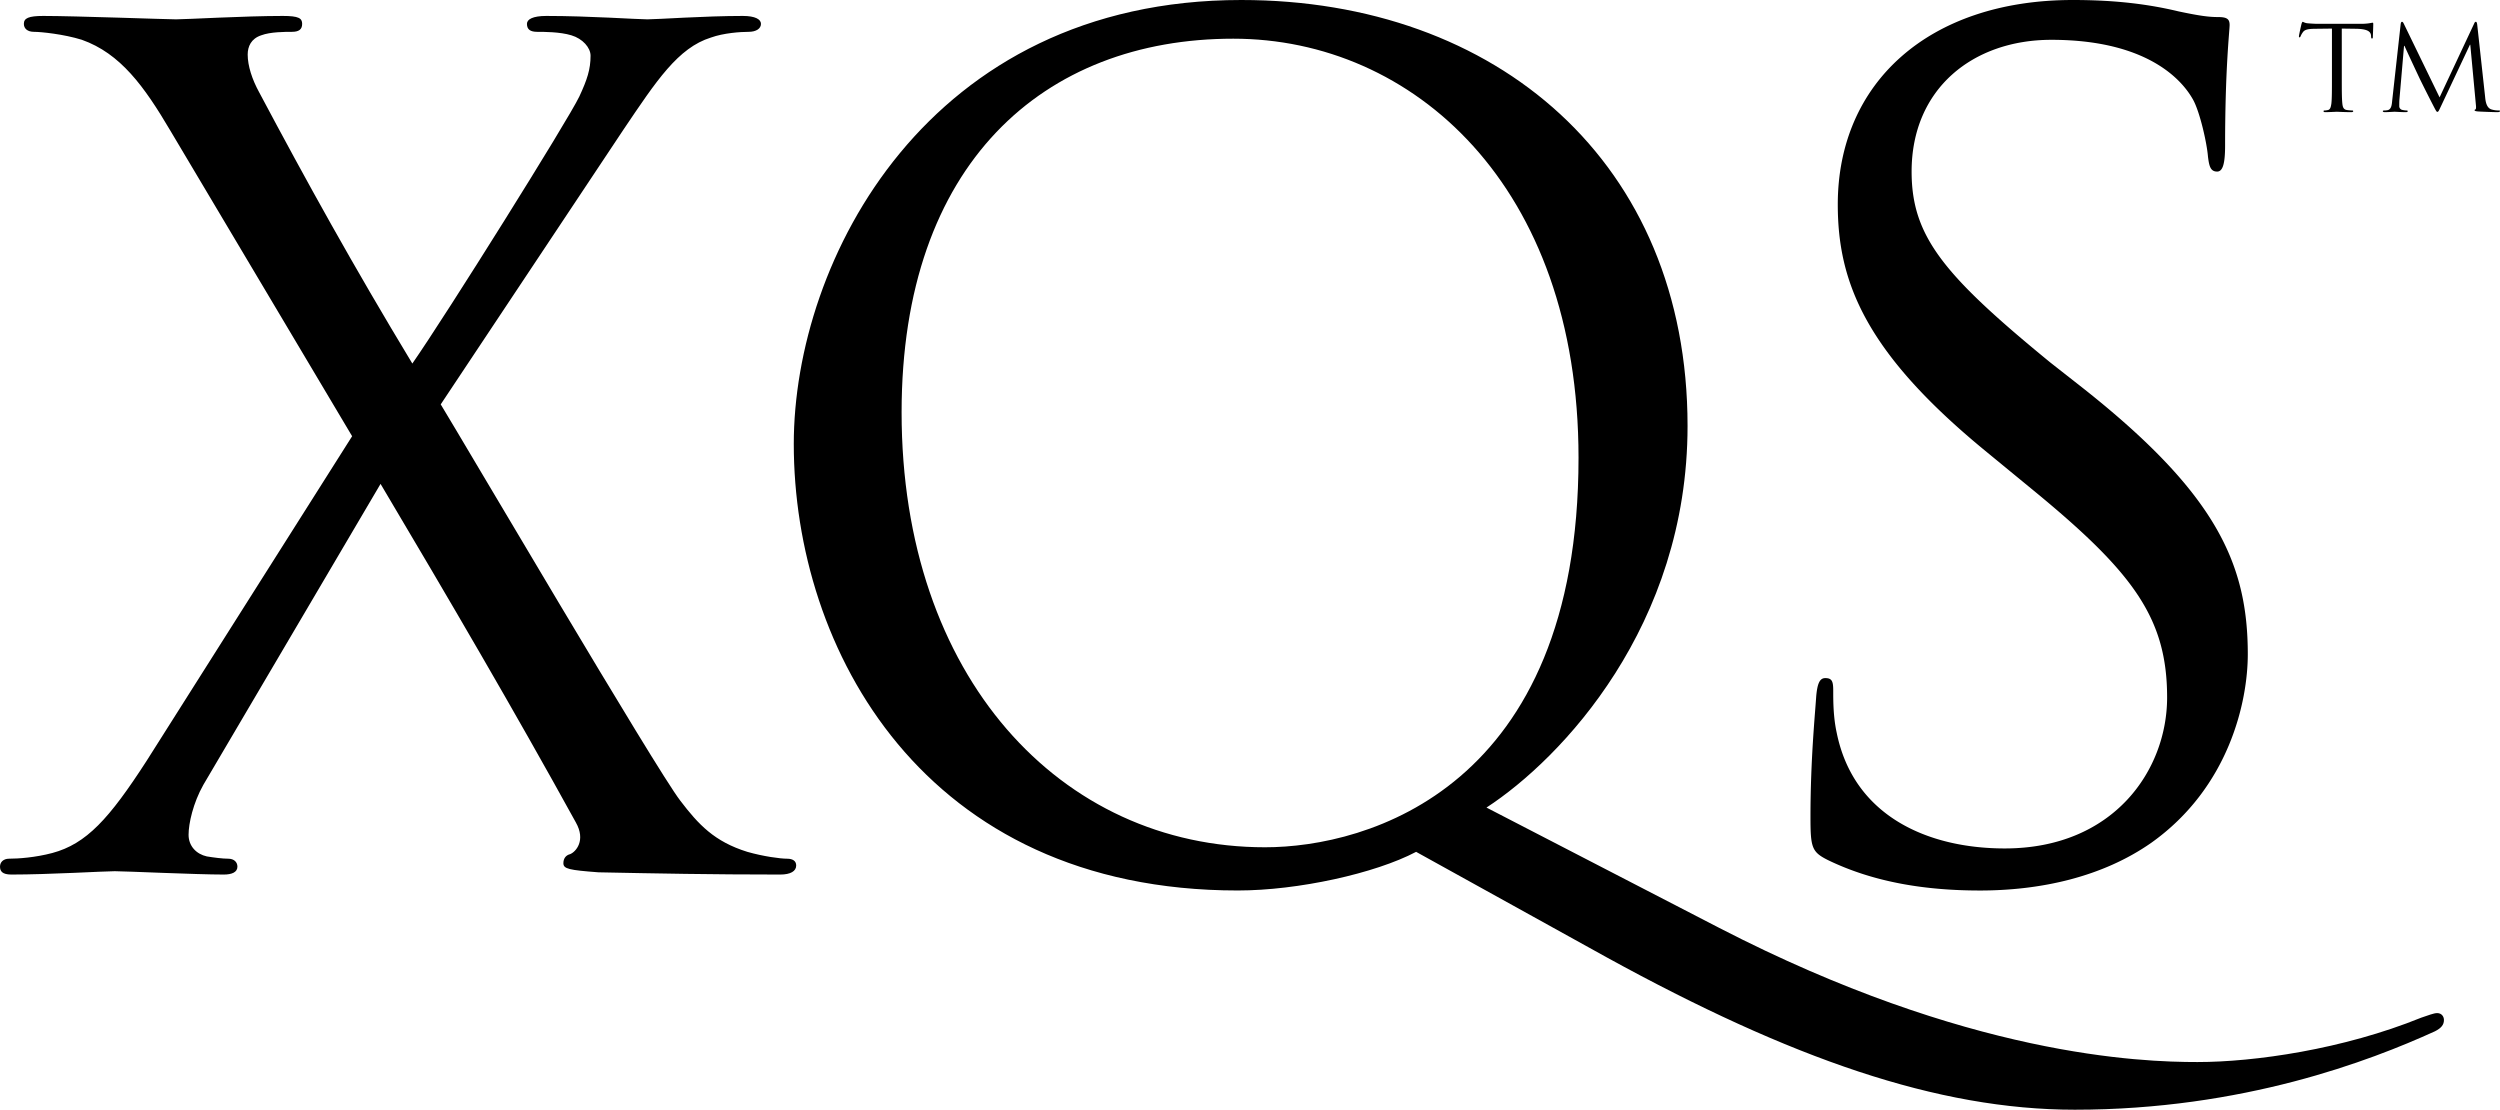
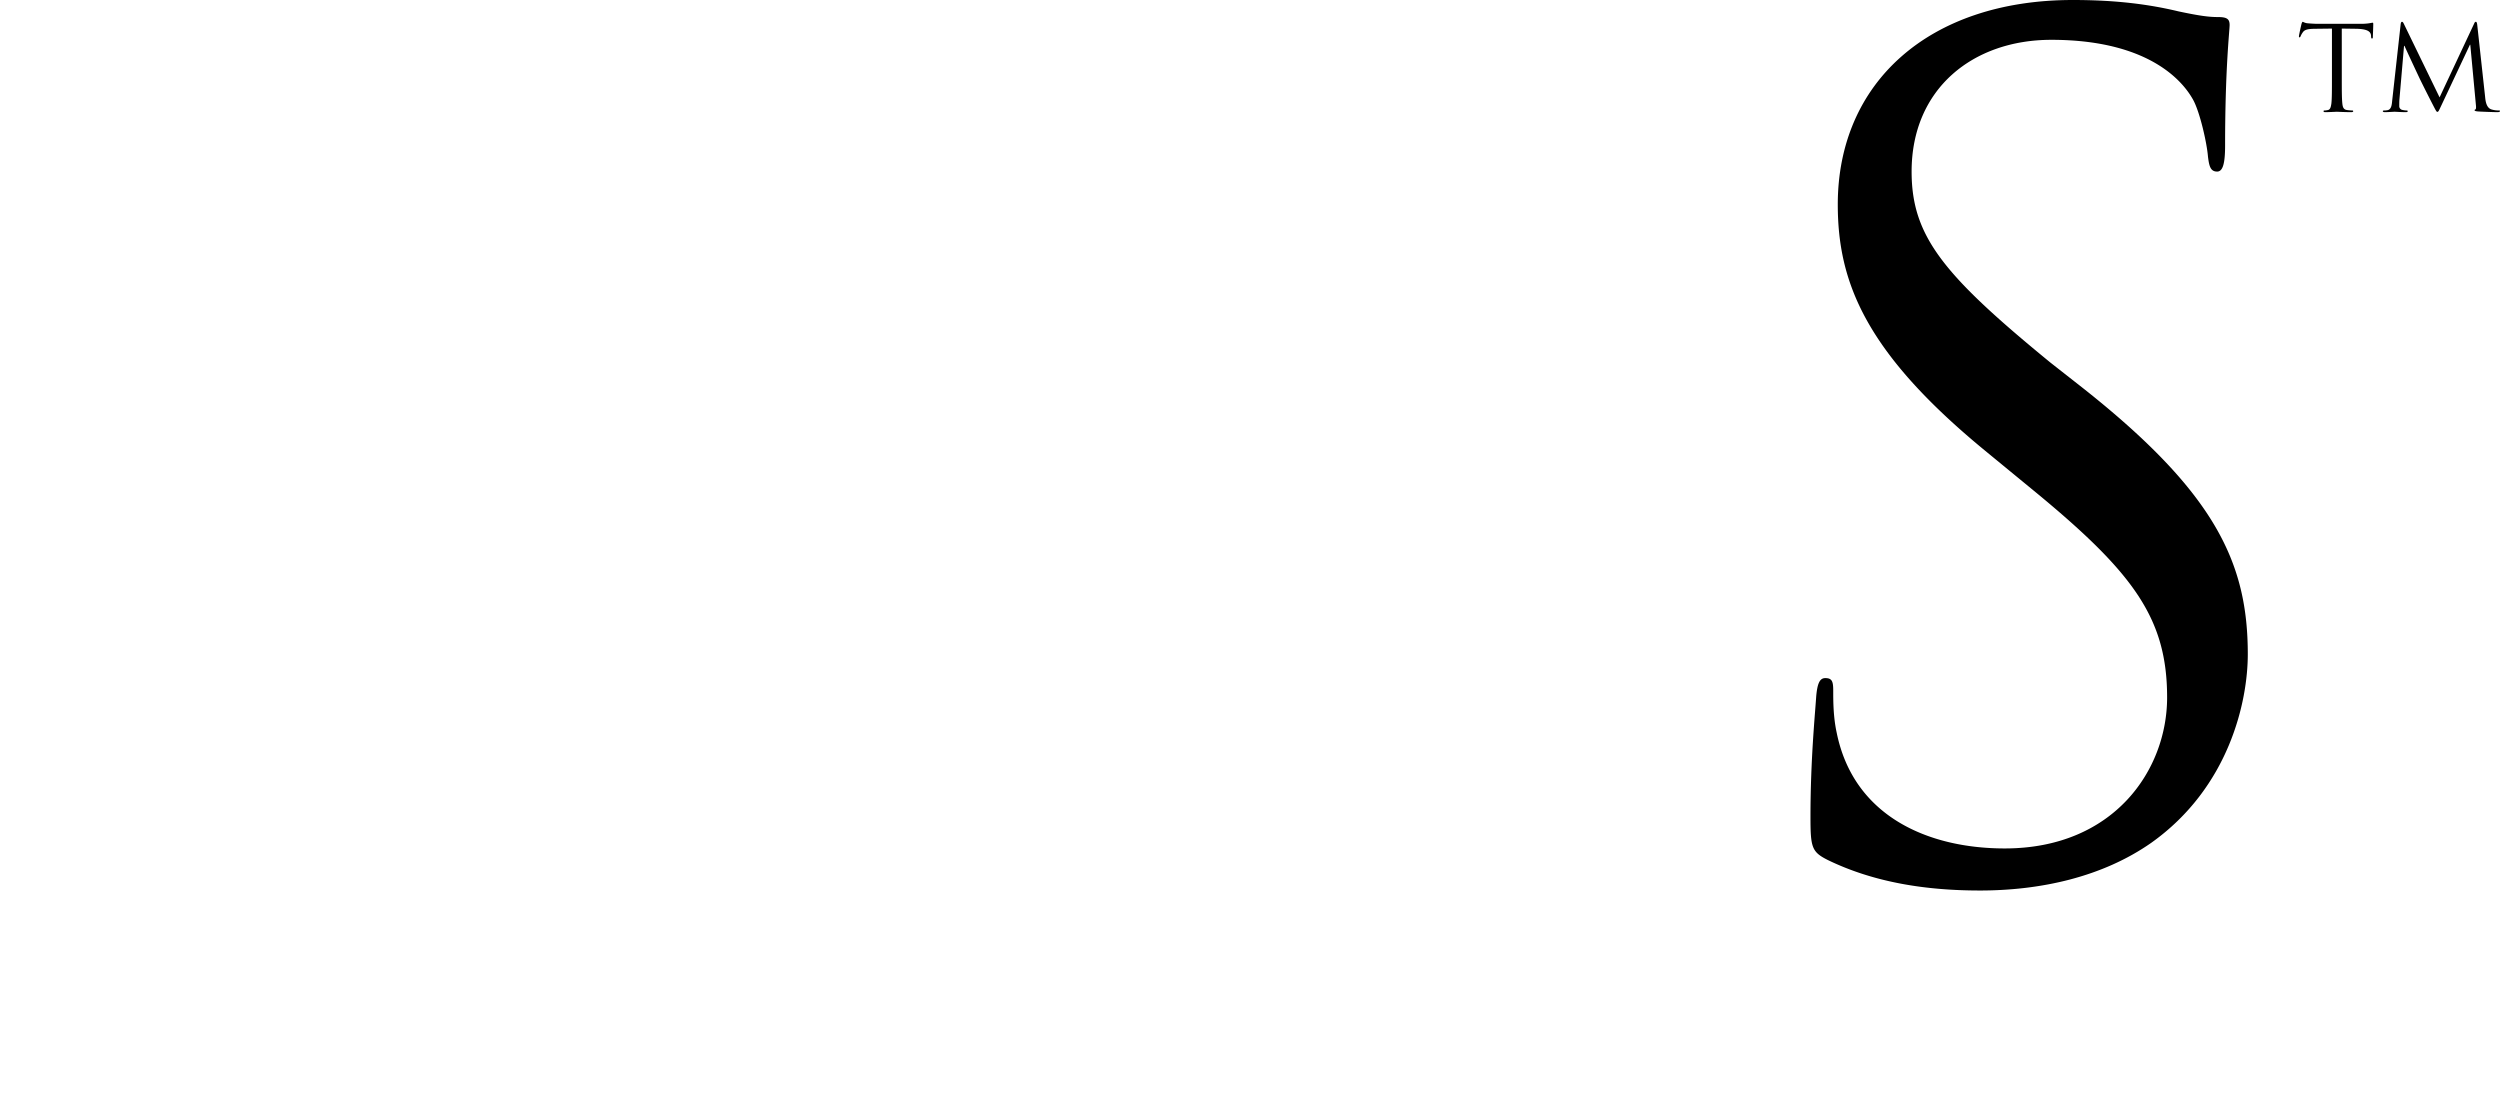
<svg xmlns="http://www.w3.org/2000/svg" viewBox="0 0 253.073 112.337">
-   <path d="M35.645 44.157L17.244 13.225c-2.642-4.482-5.052-7.818-8.969-9.201-1.835-.57-4.132-.801-4.826-.801-.684 0-1.033-.344-1.033-.807 0-.571.463-.802 1.958-.802 3.218 0 12.531.345 13.451.345 1.033 0 6.898-.345 10.804-.345 1.609 0 1.958.231 1.958.802 0 .575-.349.807-1.038.807-.689 0-2.179 0-3.099.349-1.038.339-1.377 1.146-1.377 1.953 0 1.146.457 2.529 1.146 3.788 4.832 9.087 9.54 17.594 15.522 27.488 3.444-4.95 15.749-24.61 16.9-27.025.802-1.722 1.141-2.76 1.141-4.138 0-.807-.797-1.727-1.948-2.066-1.151-.349-2.765-.349-3.449-.349-.689 0-1.043-.231-1.043-.807 0-.457.581-.802 1.963-.802 4.369 0 9.195.345 10.234.345 1.033 0 5.746-.345 9.658-.345 1.259 0 1.835.345 1.835.802 0 .463-.457.807-1.259.807-.807 0-2.534.118-3.798.576-3.336 1.033-5.52 4.369-8.856 9.313L44.614 40.934c2.179 3.562 21.839 37.017 24.255 40.122 1.84 2.416 3.454 4.143 6.785 5.176 1.609.462 3.331.694 4.024.694.571 0 .92.226.92.689 0 .576-.576.915-1.614.915-7.011 0-12.531-.108-18.396-.226-2.986-.226-3.557-.345-3.557-.92 0-.457.226-.807.684-.92.576-.231 1.614-1.383.576-3.212-6.204-11.272-12.875-22.657-19.768-34.268L20.585 79.447c-1.038 1.845-1.496 3.912-1.496 5.058 0 1.156.802 1.958 1.845 2.189.683.113 1.604.232 2.179.232.571 0 .92.344.92.802 0 .576-.576.802-1.383.802-2.76 0-10.002-.339-11.035-.339-1.033 0-6.672.339-10.465.339-.919-.001-1.15-.34-1.15-.803 0-.457.349-.802.92-.802.925 0 2.652-.118 4.374-.576 3.449-.926 5.752-3.454 9.54-9.319l20.811-32.873zM128.06 85.769c10.346 0 31.733-5.972 31.733-39.428 0-27.591-16.792-42.424-34.946-42.424-19.207 0-33.579 12.639-33.579 37.824.001 26.789 16.099 44.028 36.792 44.028m15.292.463c-4.138 2.184-11.956 3.911-18.051 3.911-31.847 0-44.948-24.491-44.948-45.185C80.352 26.331 93.916 0 125.65 0c25.869 0 45.18 16.448 45.18 43.118 0 20.241-12.762 33.687-20.354 38.631l23.572 12.187c25.185 12.993 42.656 13.574 48.402 13.574 5.752 0 14.72-1.275 22.651-4.492.684-.226 1.264-.463 1.609-.463.457 0 .689.35.689.694 0 .457-.231.807-.915 1.151-6.558 2.986-19.434 7.936-36.452 7.936-13.909 0-28.737-5.181-47.369-15.414l-19.311-10.69z" />
  <path d="M185 87.044c-1.609-.812-1.727-1.275-1.727-4.374 0-5.746.462-10.347.581-12.187.113-1.264.345-1.84.915-1.84.694 0 .807.344.807 1.264 0 1.033 0 2.647.349 4.256 1.722 8.507 9.309 11.724 17.013 11.724 11.035 0 16.437-7.931 16.437-15.286 0-7.936-3.331-12.542-13.215-20.698l-5.181-4.256c-12.187-10.002-14.942-17.131-14.942-24.949C186.037 8.398 195.232 0 209.84 0c4.477 0 7.818.463 10.686 1.151 2.18.463 3.105.576 4.025.576.92 0 1.151.231 1.151.807 0 .576-.457 4.369-.457 12.192 0 1.835-.231 2.642-.807 2.642-.689 0-.807-.581-.925-1.496-.108-1.383-.807-4.482-1.491-5.746-.694-1.264-3.793-6.096-14.366-6.096-7.936 0-14.145 4.945-14.145 13.338 0 6.553 3.217 10.465 14.021 19.311l3.223 2.529c13.564 10.696 16.787 17.83 16.787 27.021 0 4.713-1.84 13.451-9.776 19.09-4.934 3.448-11.154 4.826-17.357 4.826-5.402-.002-10.696-.804-15.409-3.101M237.057 7.91c0 1.141 0 2.076.057 2.575.036.339.108.601.462.653.17.026.437.046.535.046.072 0 .103.031.103.072 0 .056-.062.098-.19.098-.658 0-1.403-.041-1.465-.041-.051 0-.807.041-1.162.041-.133 0-.185-.031-.185-.098 0-.041.021-.072.093-.072.108 0 .247-.021.354-.046.237-.051.293-.314.345-.653.057-.499.057-1.434.057-2.575V2.894l-1.753.021c-.736.01-1.028.098-1.213.38-.134.195-.165.283-.206.37-.031.087-.072.118-.108.118-.041 0-.062-.041-.062-.108 0-.118.231-1.146.257-1.234.021-.072.072-.231.118-.231.077 0 .2.123.524.149.339.031.792.052.935.052h4.451c.76 0 1.074-.113 1.172-.113.067 0 .067.072.067.144 0 .355-.041 1.172-.041 1.3 0 .108-.036.159-.077.159-.072 0-.087-.041-.103-.2l-.005-.134c-.051-.355-.329-.627-1.465-.653l-1.495-.021V7.91zM251.567 9.817c.041.432.129 1.095.637 1.259.344.108.652.108.771.108.057 0 .098.011.098.062 0 .067-.108.108-.252.108-.262 0-1.547-.041-1.984-.072-.272-.026-.334-.062-.334-.118 0-.051.021-.072.082-.087.062-.01.077-.211.051-.427l-.571-6.122h-.036l-2.904 6.168c-.247.524-.283.627-.396.627-.082 0-.139-.113-.365-.545a165.907 165.907 0 01-1.387-2.75c-.103-.216-1.439-3.058-1.568-3.382h-.051l-.473 5.505c-.01.19-.01.401-.01.606 0 .18.134.334.308.37.206.046.375.056.453.056.041 0 .098.026.098.062 0 .077-.077.108-.216.108-.442 0-1.013-.041-1.11-.041-.103 0-.668.041-.992.041-.119 0-.206-.031-.206-.108 0-.036.066-.062.123-.062.092 0 .18 0 .355-.031.39-.077.432-.54.473-.987l.858-7.736c.021-.134.057-.221.133-.221.067 0 .113.052.175.18l3.629 7.468 3.49-7.448c.046-.113.092-.201.18-.201.077 0 .118.098.144.324l.797 7.286z" />
</svg>